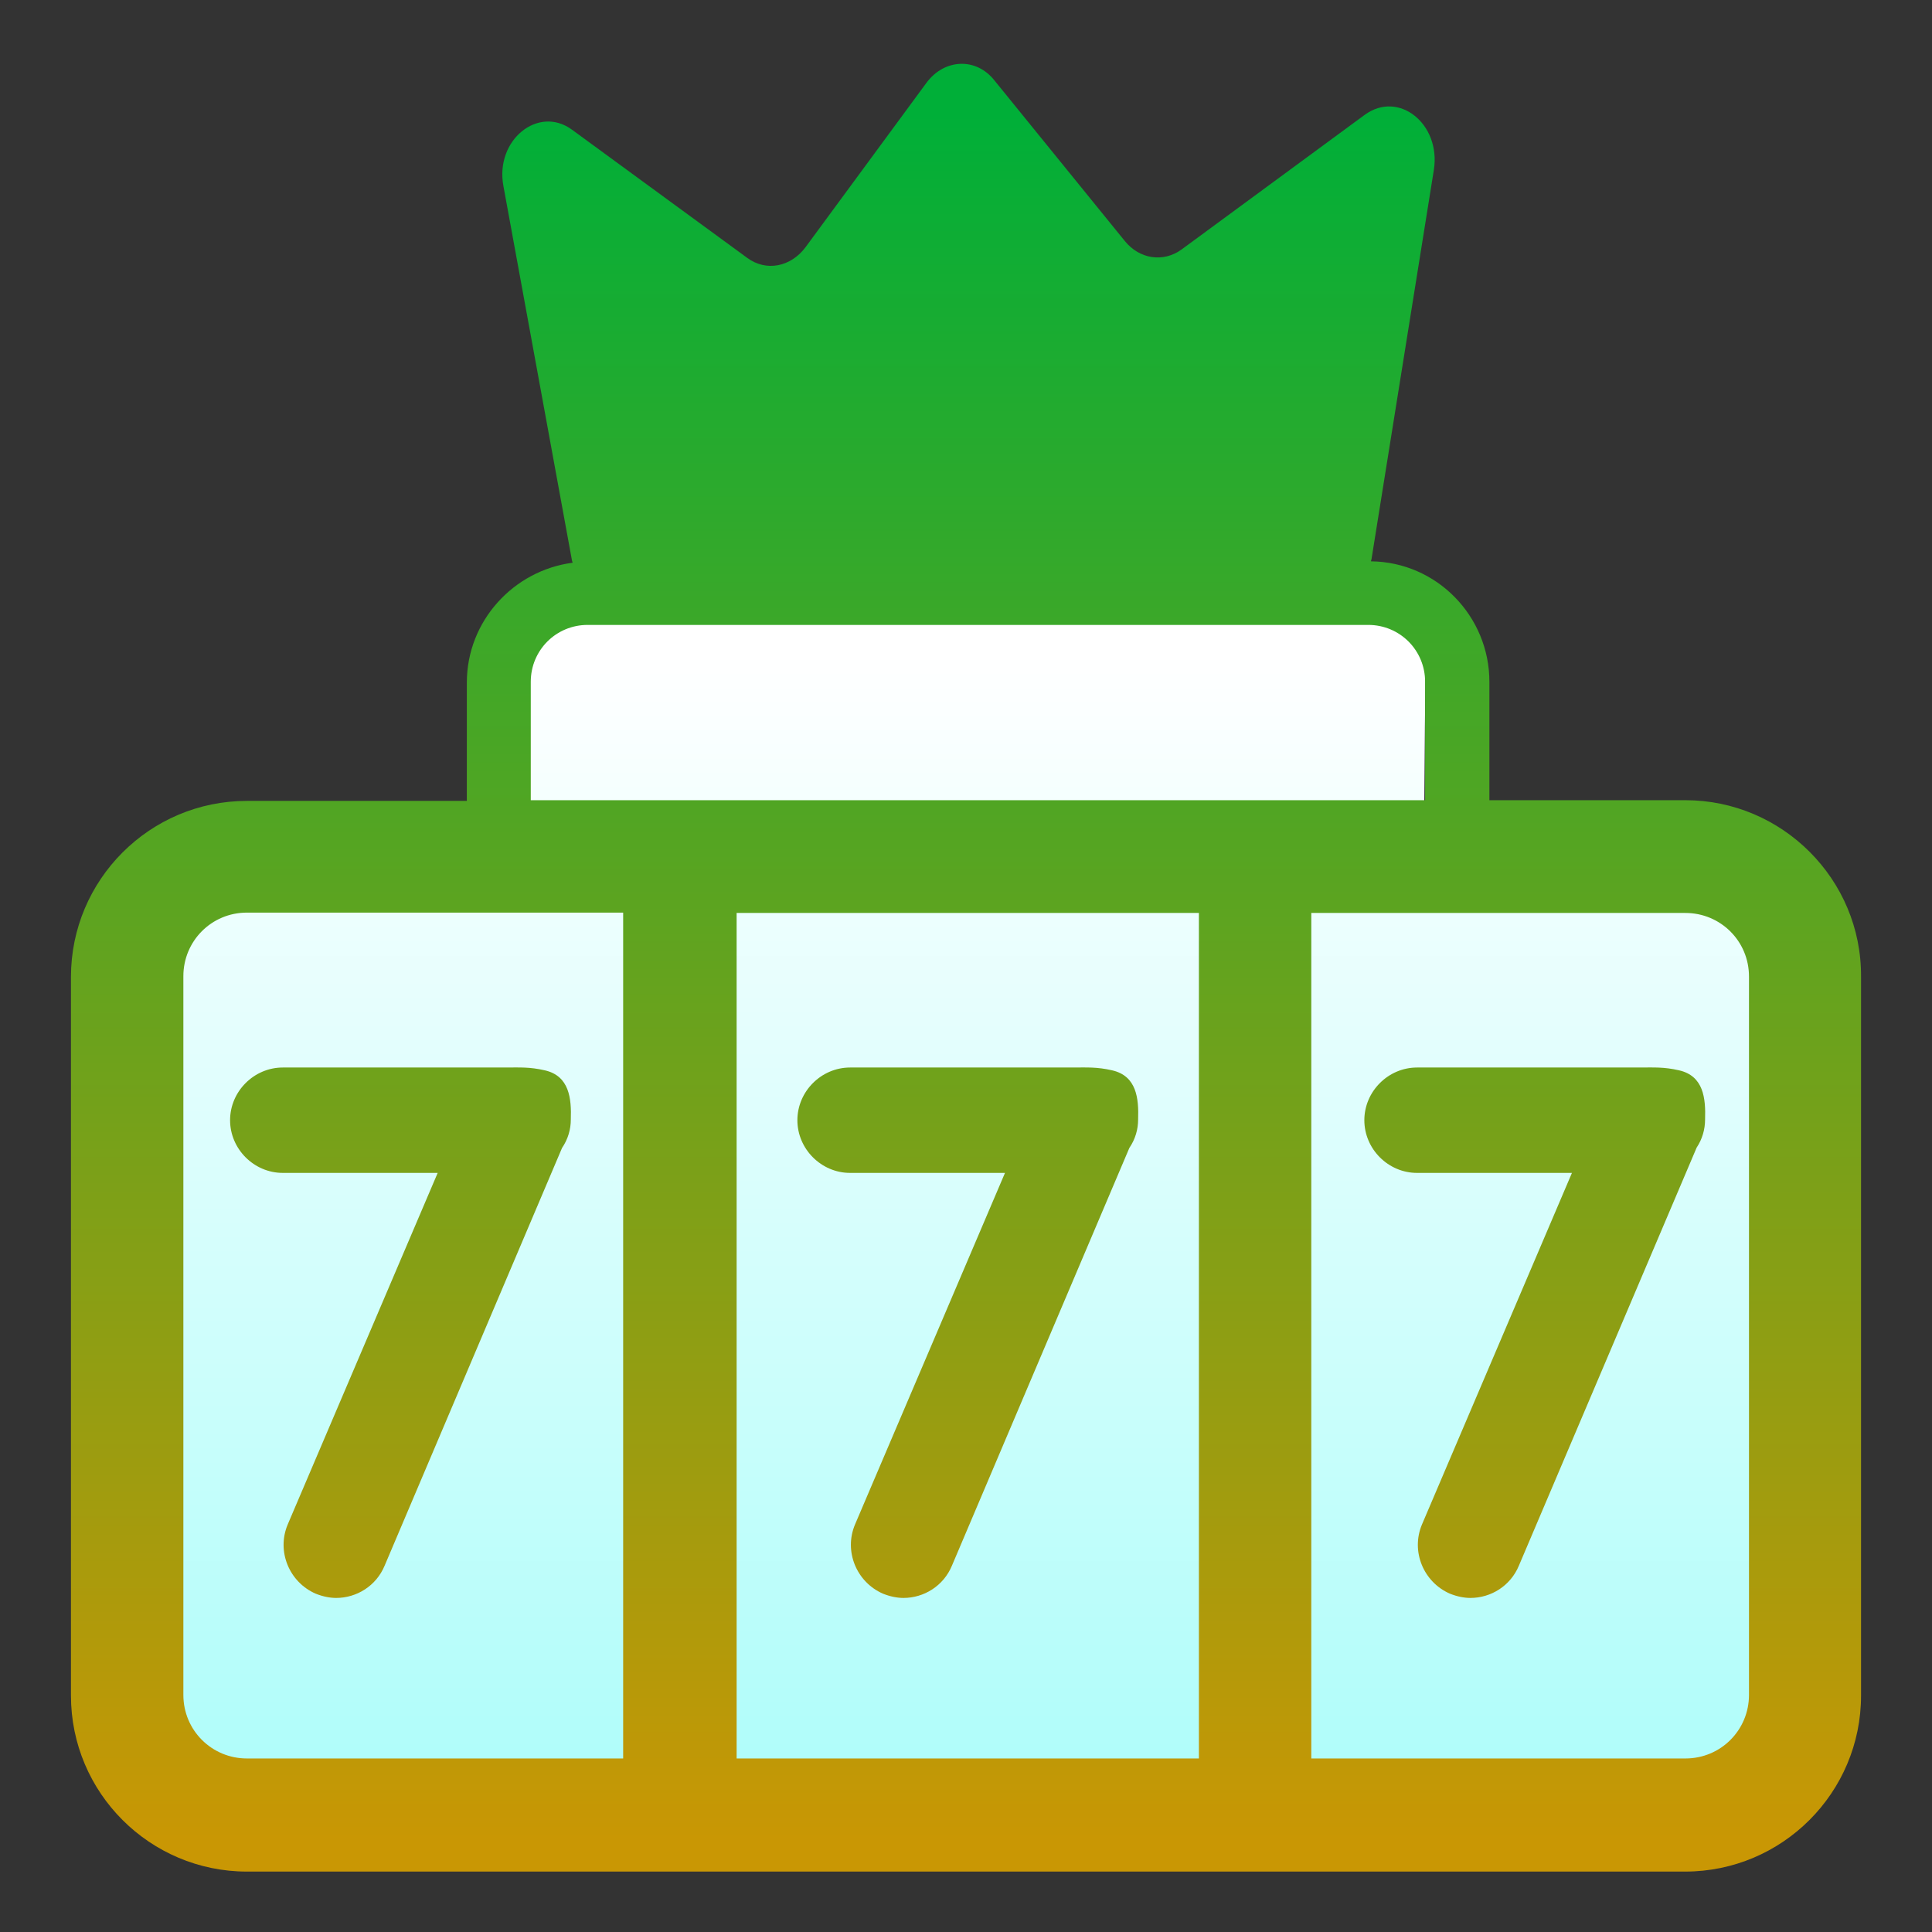
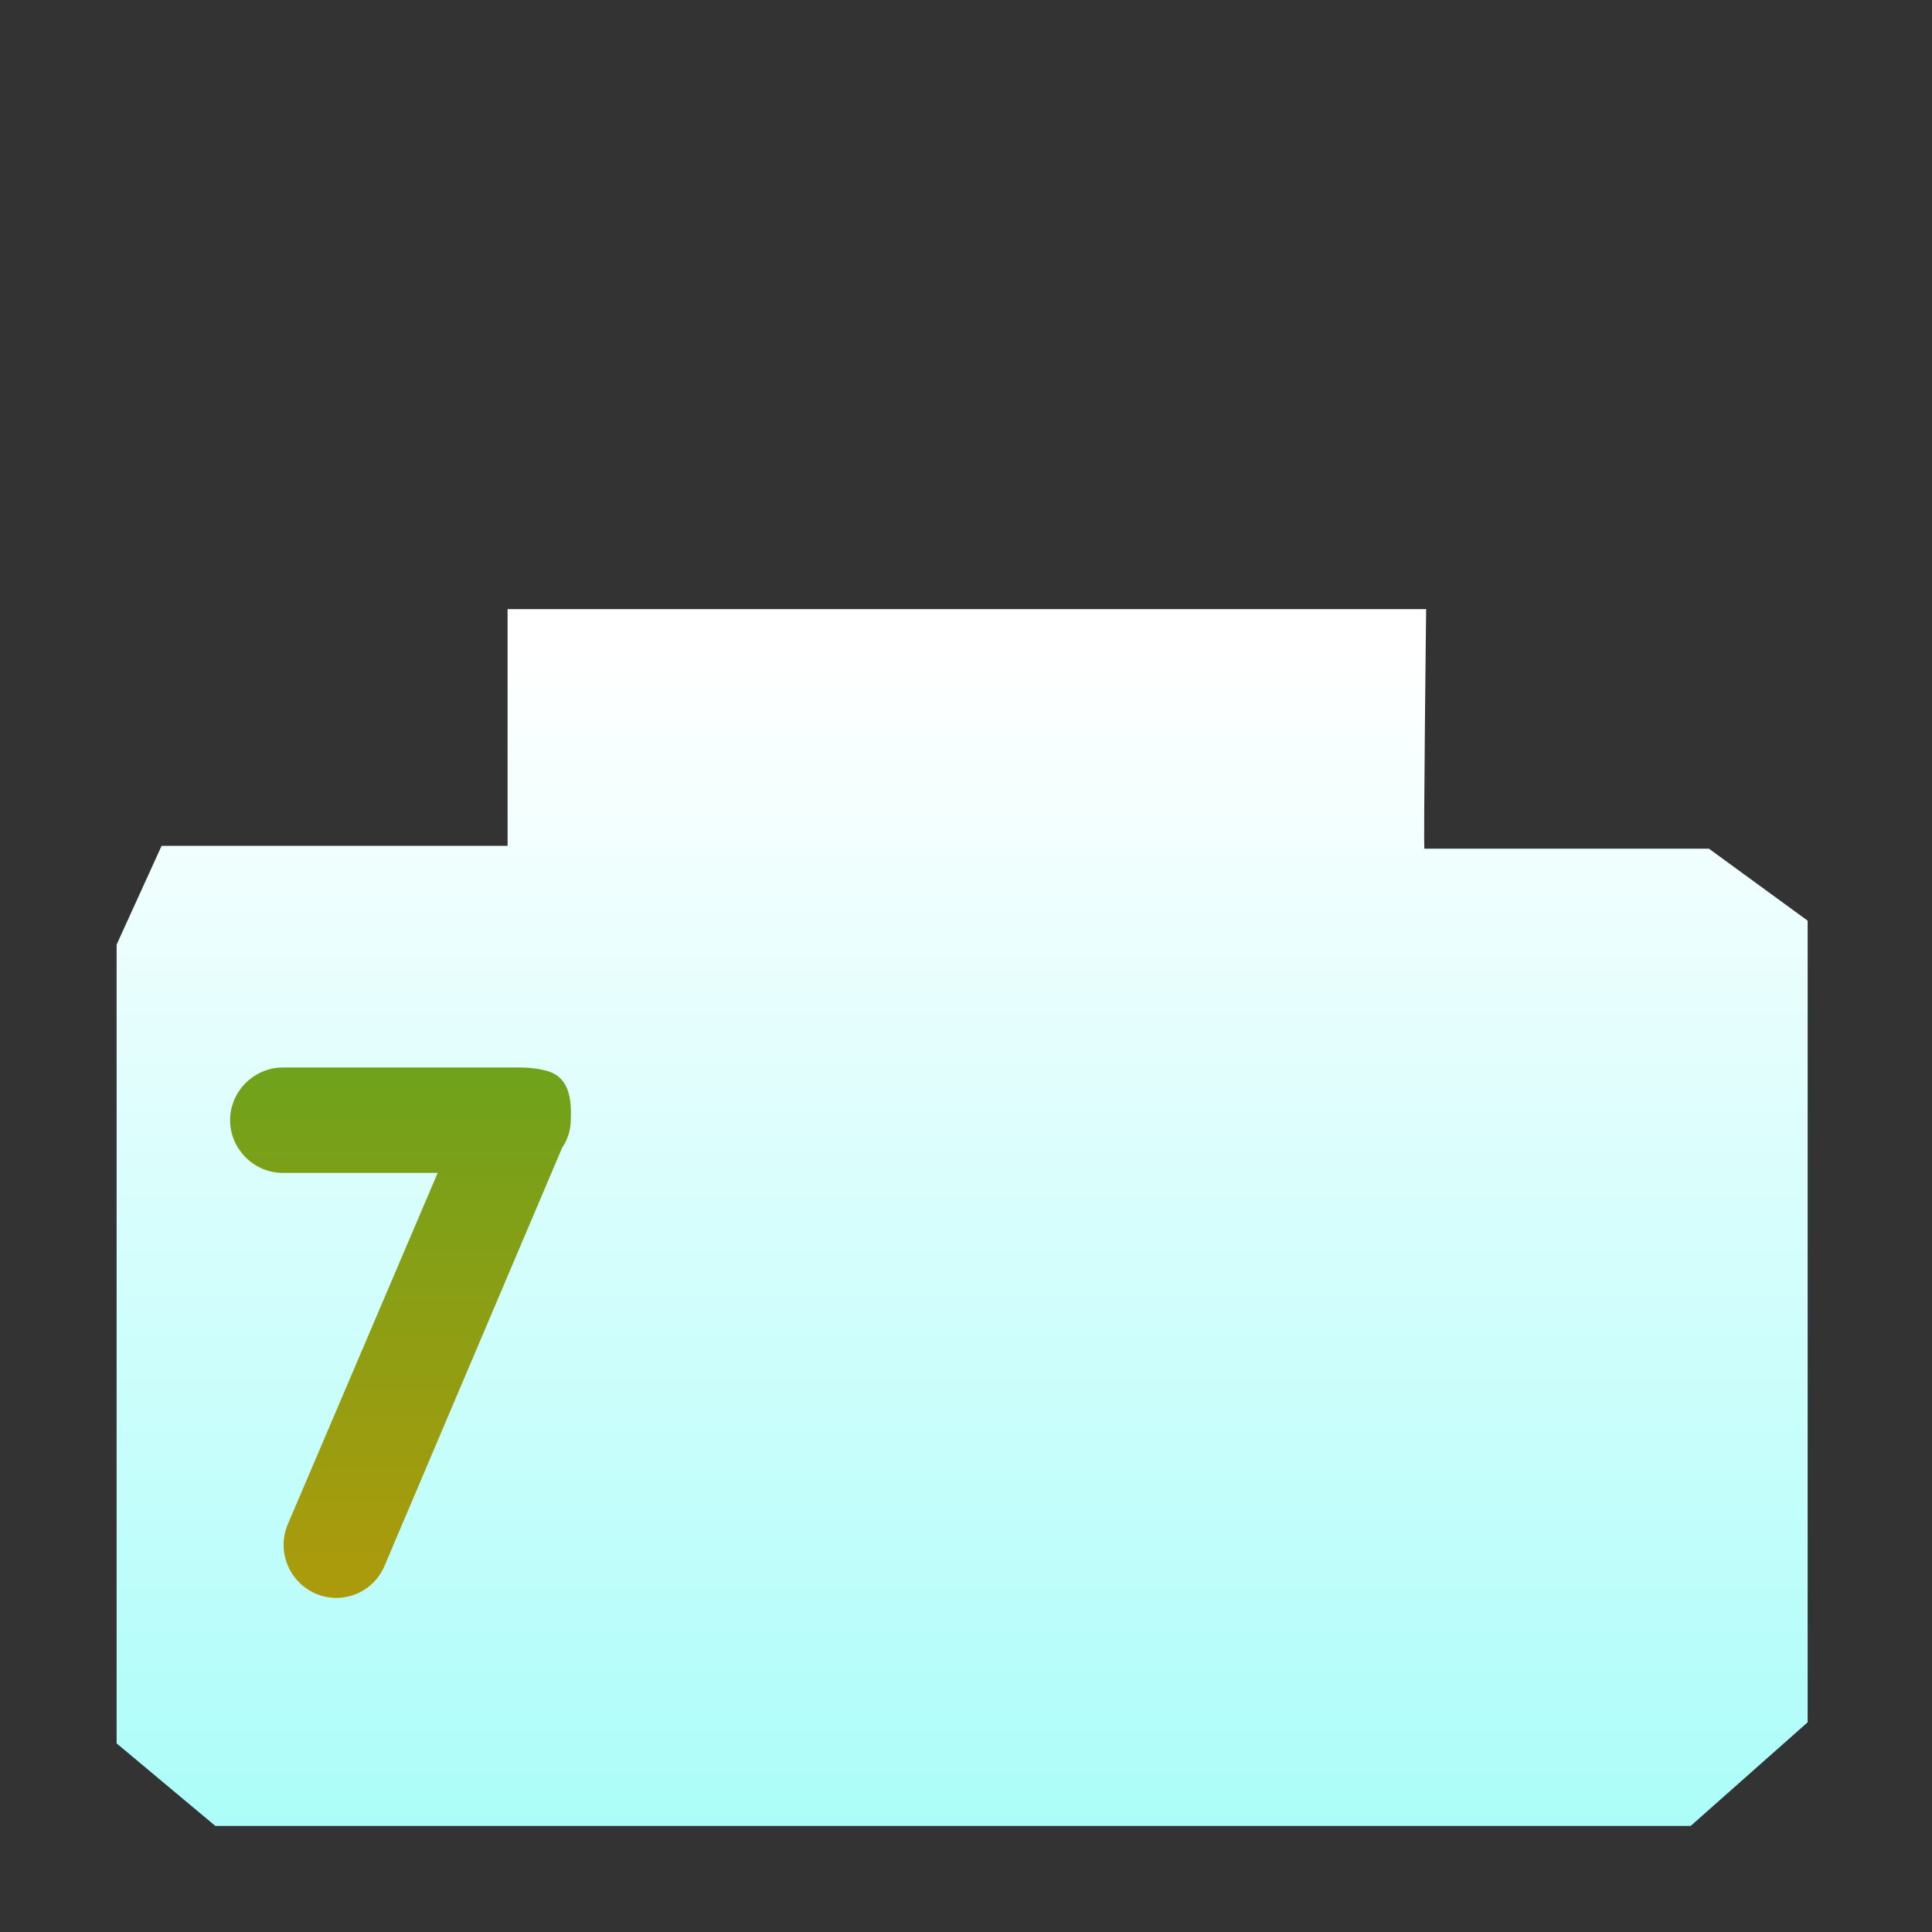
<svg xmlns="http://www.w3.org/2000/svg" version="1.1" id="Layer_1" x="0px" y="0px" viewBox="0 0 550 550" style="enable-background:new 0 0 550 550;" xml:space="preserve">
  <rect x="0" y="0" width="550" height="550" fill="#333333" stroke="none" />
  <style type="text/css">
	.st0{fill:url(#SVGID_1_);}
	.st1{fill:url(#SVGID_00000116231496519951382950000001234371916985453467_);}
	.st2{fill:url(#SVGID_00000010290878432845174150000000034562632564076720_);}
	.st3{fill:url(#SVGID_00000109740300171316790950000015535529053100128130_);}
	.st4{fill:url(#SVGID_00000008850658717453328610000011816159313111787145_);}
</style>
  <linearGradient id="SVGID_1_" gradientUnits="userSpaceOnUse" x1="273.846" y1="185.905" x2="273.846" y2="530.584">
    <stop offset="0" style="stop-color:#FFFFFF" />
    <stop offset="1" style="stop-color:#A9FDF9" />
  </linearGradient>
  <path class="st0" d="M406,173.4H144.5v67.4H46l-12.8,28.1v227.4l28.1,23.5h420l33.3-29.5V262.1l-28.1-20.5h-75h-6  C405.2,241.6,406,171.8,406,173.4z" />
  <linearGradient id="SVGID_00000113316080781149008990000005766785423028086947_" gradientUnits="userSpaceOnUse" x1="114.007" y1="32.753" x2="114.007" y2="523.729">
    <stop offset="0" style="stop-color:#00AF38" />
    <stop offset="1" style="stop-color:#C99704" />
  </linearGradient>
  <path style="fill:url(#SVGID_00000113316080781149008990000005766785423028086947_);" d="M162.5,318.7c0.2-6-0.4-12.4-7.4-14  c-4.4-1-7-0.8-11.6-0.8h-63c-8.2,0-15,6.8-15,15c0,8.2,6.8,15,15,15h44.1L81.9,434c-3.2,7.6,0.4,16.4,8,19.7c2,0.8,4,1.2,5.8,1.2  c5.8,0,11.4-3.4,13.8-9.2l50.5-118.9C161.7,324.3,162.5,321.5,162.5,318.7C162.5,318.7,162.5,318.7,162.5,318.7z" />
  <linearGradient id="SVGID_00000064354177511487430990000014074122201368080019_" gradientUnits="userSpaceOnUse" x1="275.466" y1="32.753" x2="275.466" y2="523.729">
    <stop offset="0" style="stop-color:#00AF38" />
    <stop offset="1" style="stop-color:#C99704" />
  </linearGradient>
-   <path style="fill:url(#SVGID_00000064354177511487430990000014074122201368080019_);" d="M324,318.7c0.2-6-0.4-12.4-7.4-14  c-4.4-1-7-0.8-11.6-0.8h-63c-8.2,0-15,6.8-15,15c0,8.2,6.8,15,15,15h44.1L243.4,434c-3.2,7.6,0.4,16.4,8,19.7c2,0.8,4,1.2,5.8,1.2  c5.8,0,11.4-3.4,13.8-9.2l50.5-118.9C323.2,324.3,324,321.5,324,318.7L324,318.7z" />
  <linearGradient id="SVGID_00000070799307453214668380000012031814687696096688_" gradientUnits="userSpaceOnUse" x1="436.926" y1="32.753" x2="436.926" y2="523.729">
    <stop offset="0" style="stop-color:#00AF38" />
    <stop offset="1" style="stop-color:#C99704" />
  </linearGradient>
-   <path style="fill:url(#SVGID_00000070799307453214668380000012031814687696096688_);" d="M485.4,318.7c0.2-6-0.4-12.4-7.4-14  c-4.4-1-7-0.8-11.6-0.8h-63c-8.2,0-15,6.8-15,15c0,8.2,6.8,15,15,15h44.1L404.8,434c-3.2,7.6,0.4,16.4,8,19.7c2,0.8,4,1.2,5.8,1.2  c5.8,0,11.4-3.4,13.8-9.2L483,326.7C484.6,324.3,485.4,321.5,485.4,318.7C485.4,318.7,485.4,318.7,485.4,318.7z" />
  <linearGradient id="SVGID_00000098192349600821984140000009167046718083950984_" gradientUnits="userSpaceOnUse" x1="274.95" y1="32.753" x2="274.95" y2="523.729">
    <stop offset="0" style="stop-color:#00AF38" />
    <stop offset="1" style="stop-color:#C99704" />
  </linearGradient>
-   <path style="fill:url(#SVGID_00000098192349600821984140000009167046718083950984_);" d="M479.8,227.8h-55.8v-33.7  c0-18.7-15-34.1-33.7-34.3c0-0.4,0.2-0.6,0.2-1l17.7-110.5c2-13-10-22.7-19.7-15.6L336.4,71c-5.2,3.8-12,2.8-16.2-2.4l-37.1-45.7  c-5.2-6.6-14.2-6.2-19.3,0.6l-34.5,46.9c-4.2,5.6-11.2,7-16.6,3l-49.9-36.5c-9.6-7-21.9,3-19.5,16l19.5,106.5c0,0.2,0.2,0.6,0.2,0.8  c-16.8,2.2-30.1,16.6-30.1,34.1V228H70.3c-27.7,0-50.1,22.5-50.1,50.1v204.6c0,27.7,22.5,50.1,50.1,50.1h409.4  c27.7,0,50.1-22.5,50.1-50.1V278.1C530,250.3,507.3,227.8,479.8,227.8z M151.1,194.1c0-9,7.2-16.2,16.2-16.2h222.2  c9,0,16.2,7.2,16.2,16.2v33.7H151.1V194.1z M177.4,500.6H70.3c-10,0-18.1-8-18.1-18.1V277.9c0-10,8-18.1,18.1-18.1h107.1V500.6z   M341.2,500.6H209.7V259.9h131.6V500.6z M497.9,482.5c0,10-8,18.1-18.1,18.1H373.3V259.9h106.5c10,0,18.1,8,18.1,18.1V482.5z" />
</svg>